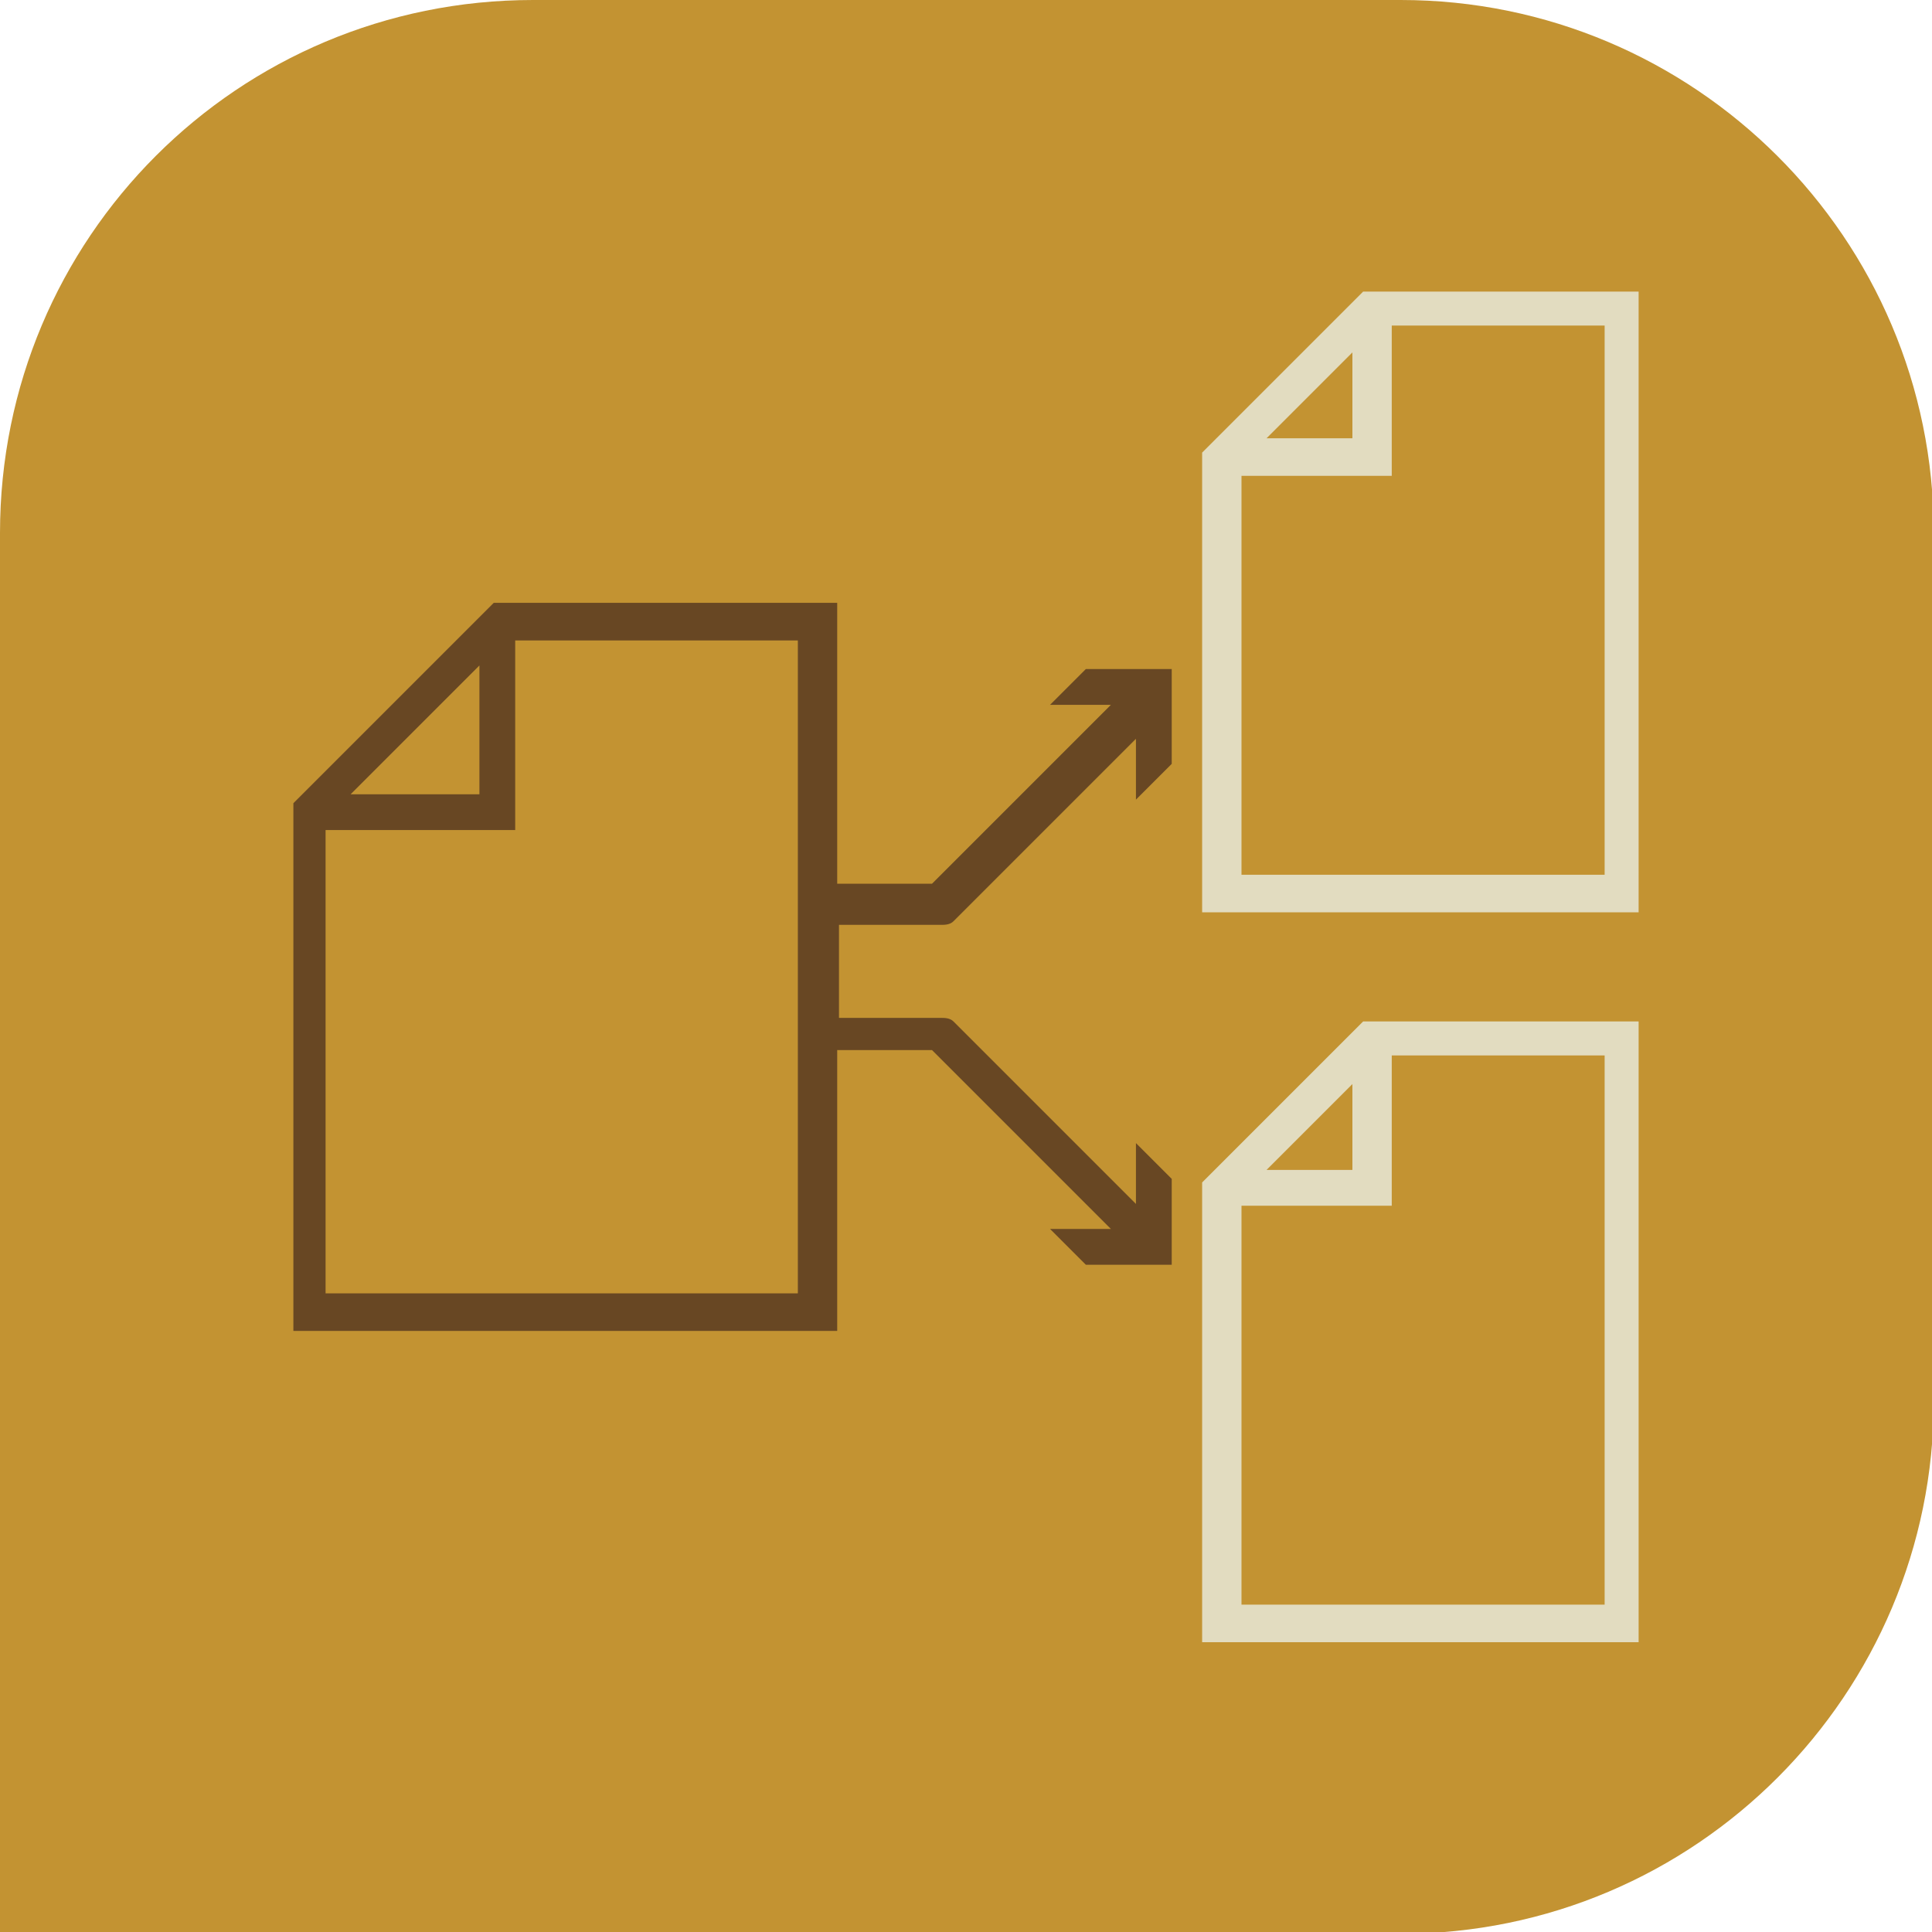
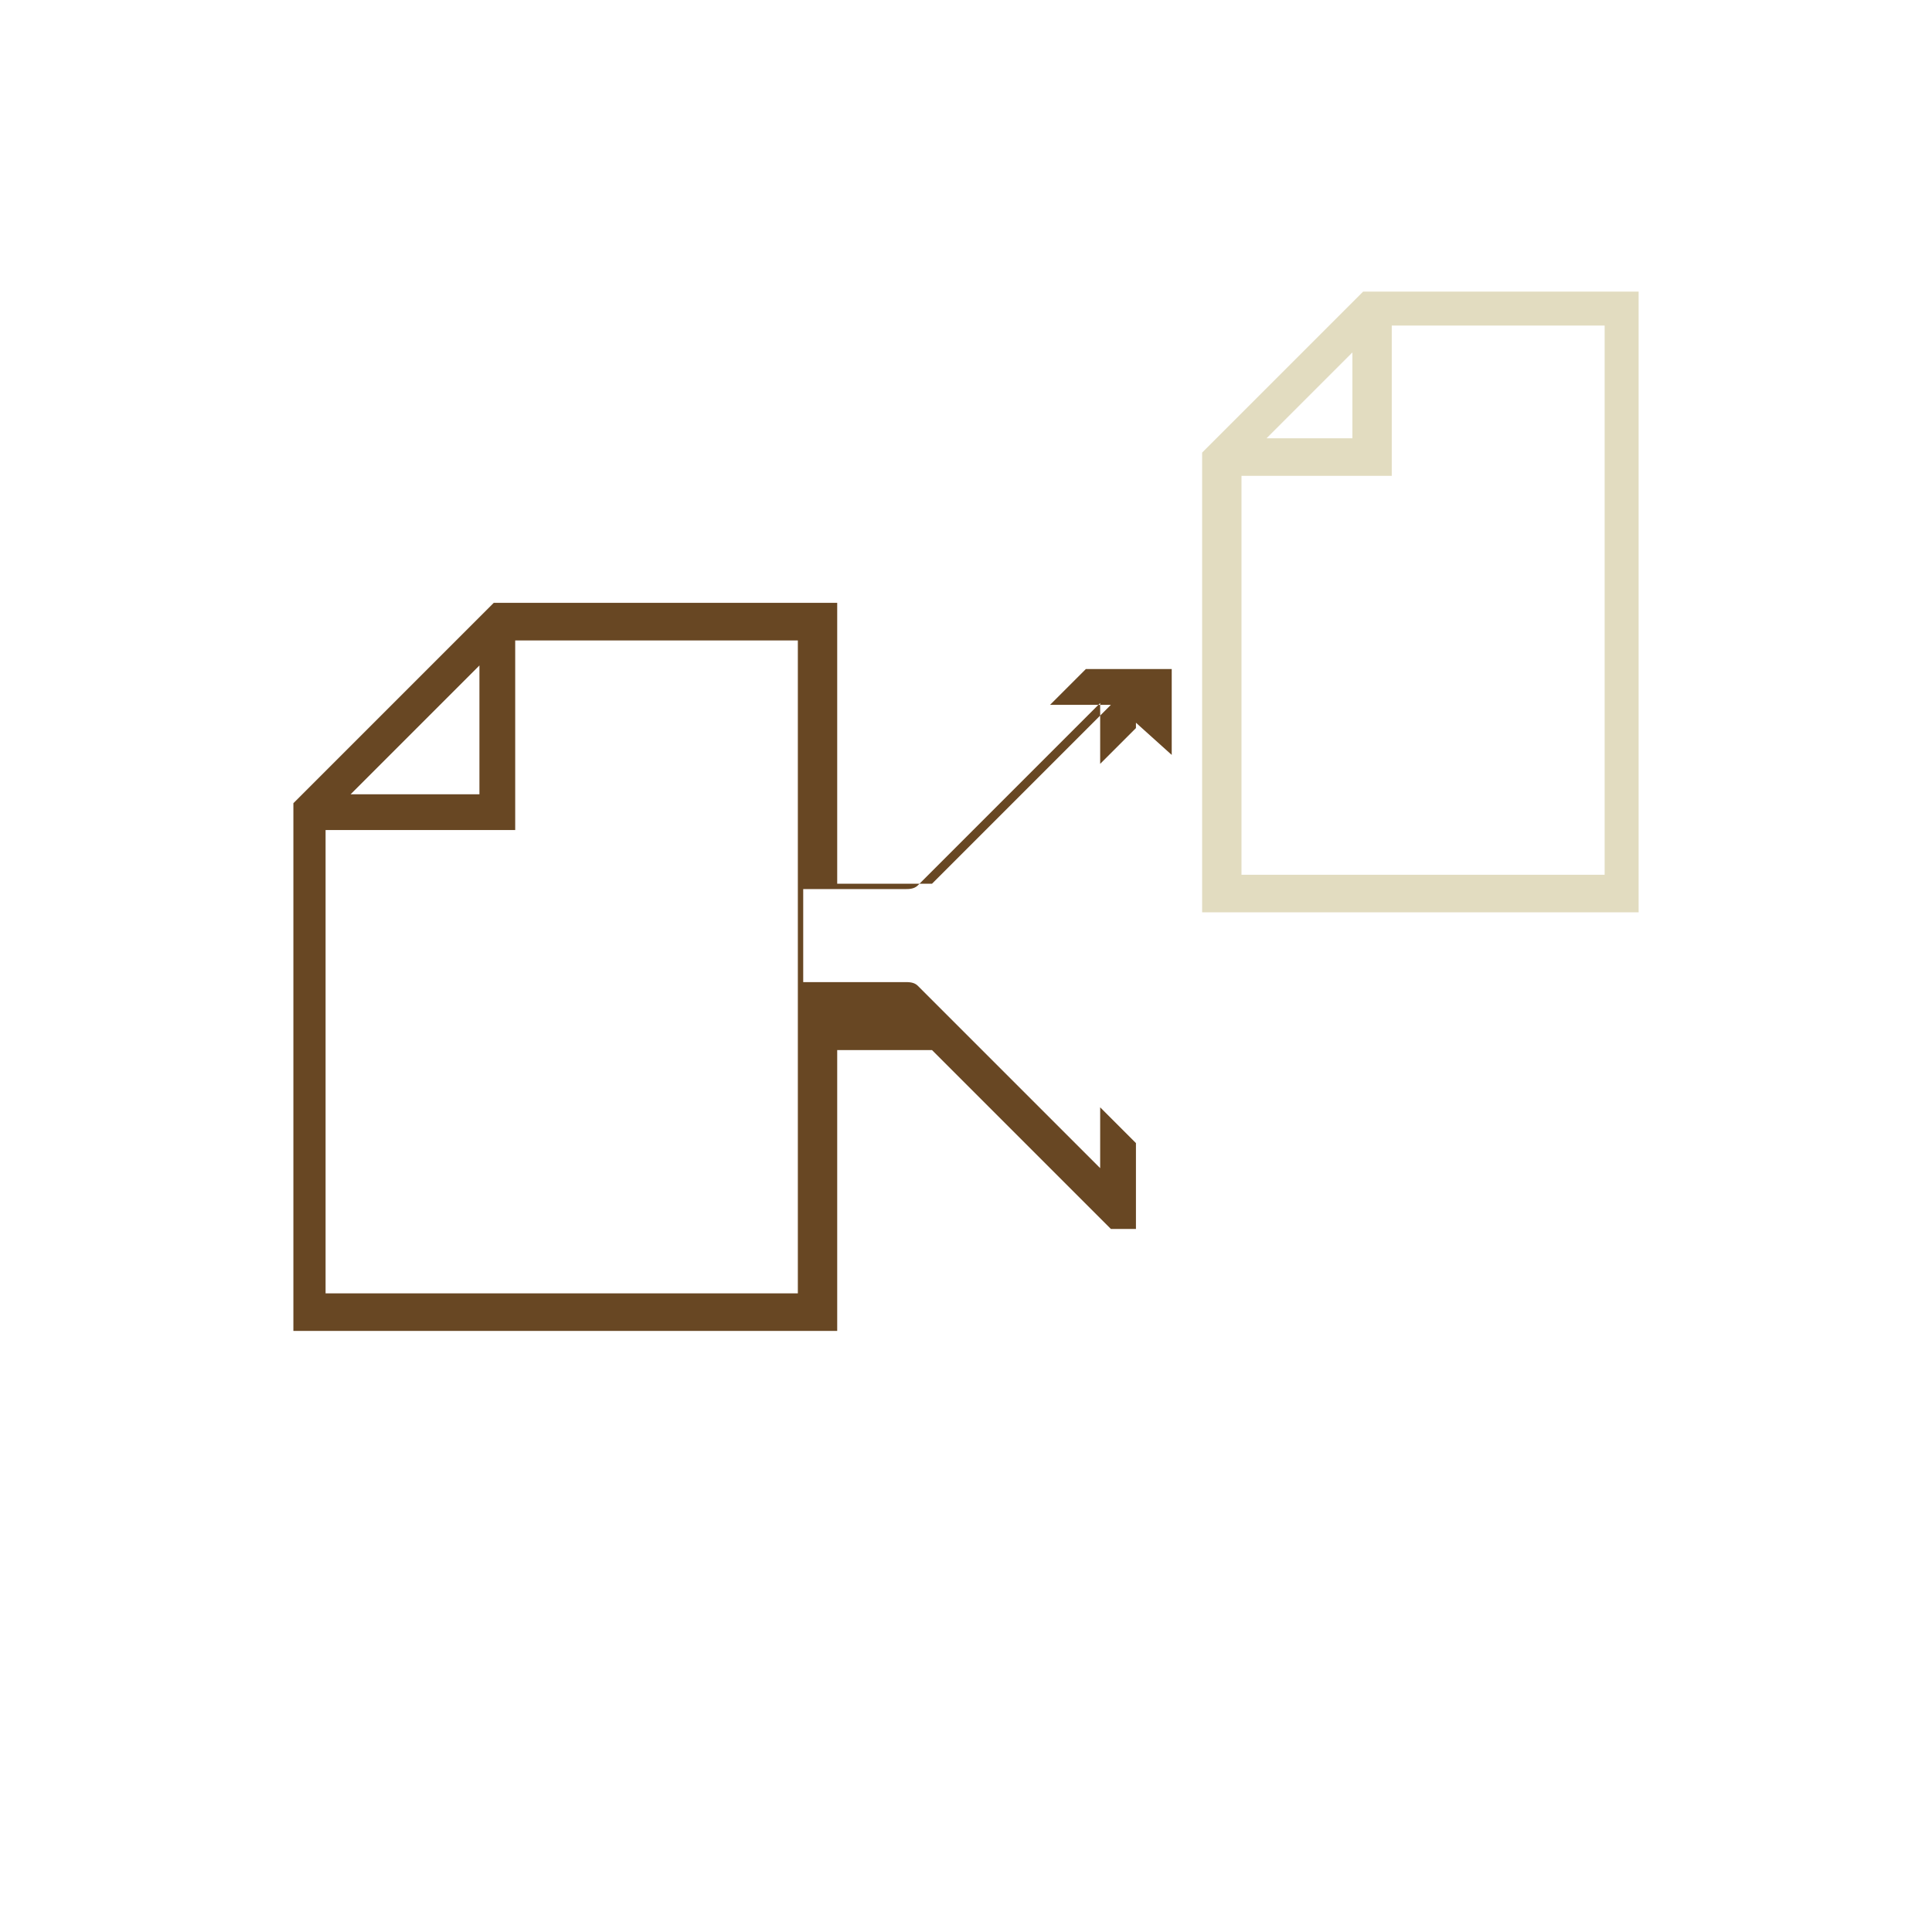
<svg xmlns="http://www.w3.org/2000/svg" id="Layer_2" version="1.1" viewBox="0 0 108 108">
  <defs>
    <style>
      .st0 {
        fill: #c39332;
      }

      .st1 {
        fill: none;
      }

      .st2 {
        fill: #684723;
      }

      .st3 {
        fill: #e2dcc0;
      }
    </style>
  </defs>
-   <path class="st0" d="M29.8,0h48.5c16.4,0,29.8,13.3,29.8,29.8v48.5c0,16.4-13.3,29.8-29.8,29.8H0V29.8C0,13.3,13.3,0,29.8,0Z" />
  <g>
-     <rect class="st1" x="16.3" y="16.3" width="75.4" height="75.4" />
    <path class="st3" d="M76.2,16.3l-9,9v25.7h24.4V16.3h-15.4ZM75.6,19.7v4.8h-4.8l4.8-4.8ZM89.7,48.9h-20.3v-22.3h8.4v-8.4h11.9v30.5h0s0,.1,0,.1Z" />
-     <path class="st3" d="M76.2,57.1l-9,9v25.7h24.4v-34.7s-15.4,0-15.4,0ZM75.6,60.6v4.8h-4.8l4.8-4.8ZM89.7,89.7h-20.3v-22.3h8.4v-8.4h11.9v30.5h0s0,.1,0,.1Z" />
-     <path class="st2" d="M65.5,42.2v-4.8h-4.8l-2,2h3.4l-10,10h-5.3v-15.7h-19.2l-11.2,11.2v29.5h30.4v-15.7h5.3l10,10h-3.4l2,2h4.8v-4.8l-2-2v3.4l-10.2-10.2c-.2-.2-.5-.2-.7-.2h-5.7v-5.2h5.7c.2,0,.5,0,.7-.2l10.2-10.2v3.4l2-2v-.3h0ZM26.8,37.2v7.2h-7.2l7.2-7.2ZM44.6,72.3h-26.4v-25.9h10.6v-10.6h15.8v36.5h0Z" />
+     <path class="st2" d="M65.5,42.2v-4.8h-4.8l-2,2h3.4l-10,10h-5.3v-15.7h-19.2l-11.2,11.2v29.5h30.4v-15.7h5.3l10,10h-3.4h4.8v-4.8l-2-2v3.4l-10.2-10.2c-.2-.2-.5-.2-.7-.2h-5.7v-5.2h5.7c.2,0,.5,0,.7-.2l10.2-10.2v3.4l2-2v-.3h0ZM26.8,37.2v7.2h-7.2l7.2-7.2ZM44.6,72.3h-26.4v-25.9h10.6v-10.6h15.8v36.5h0Z" />
  </g>
</svg>